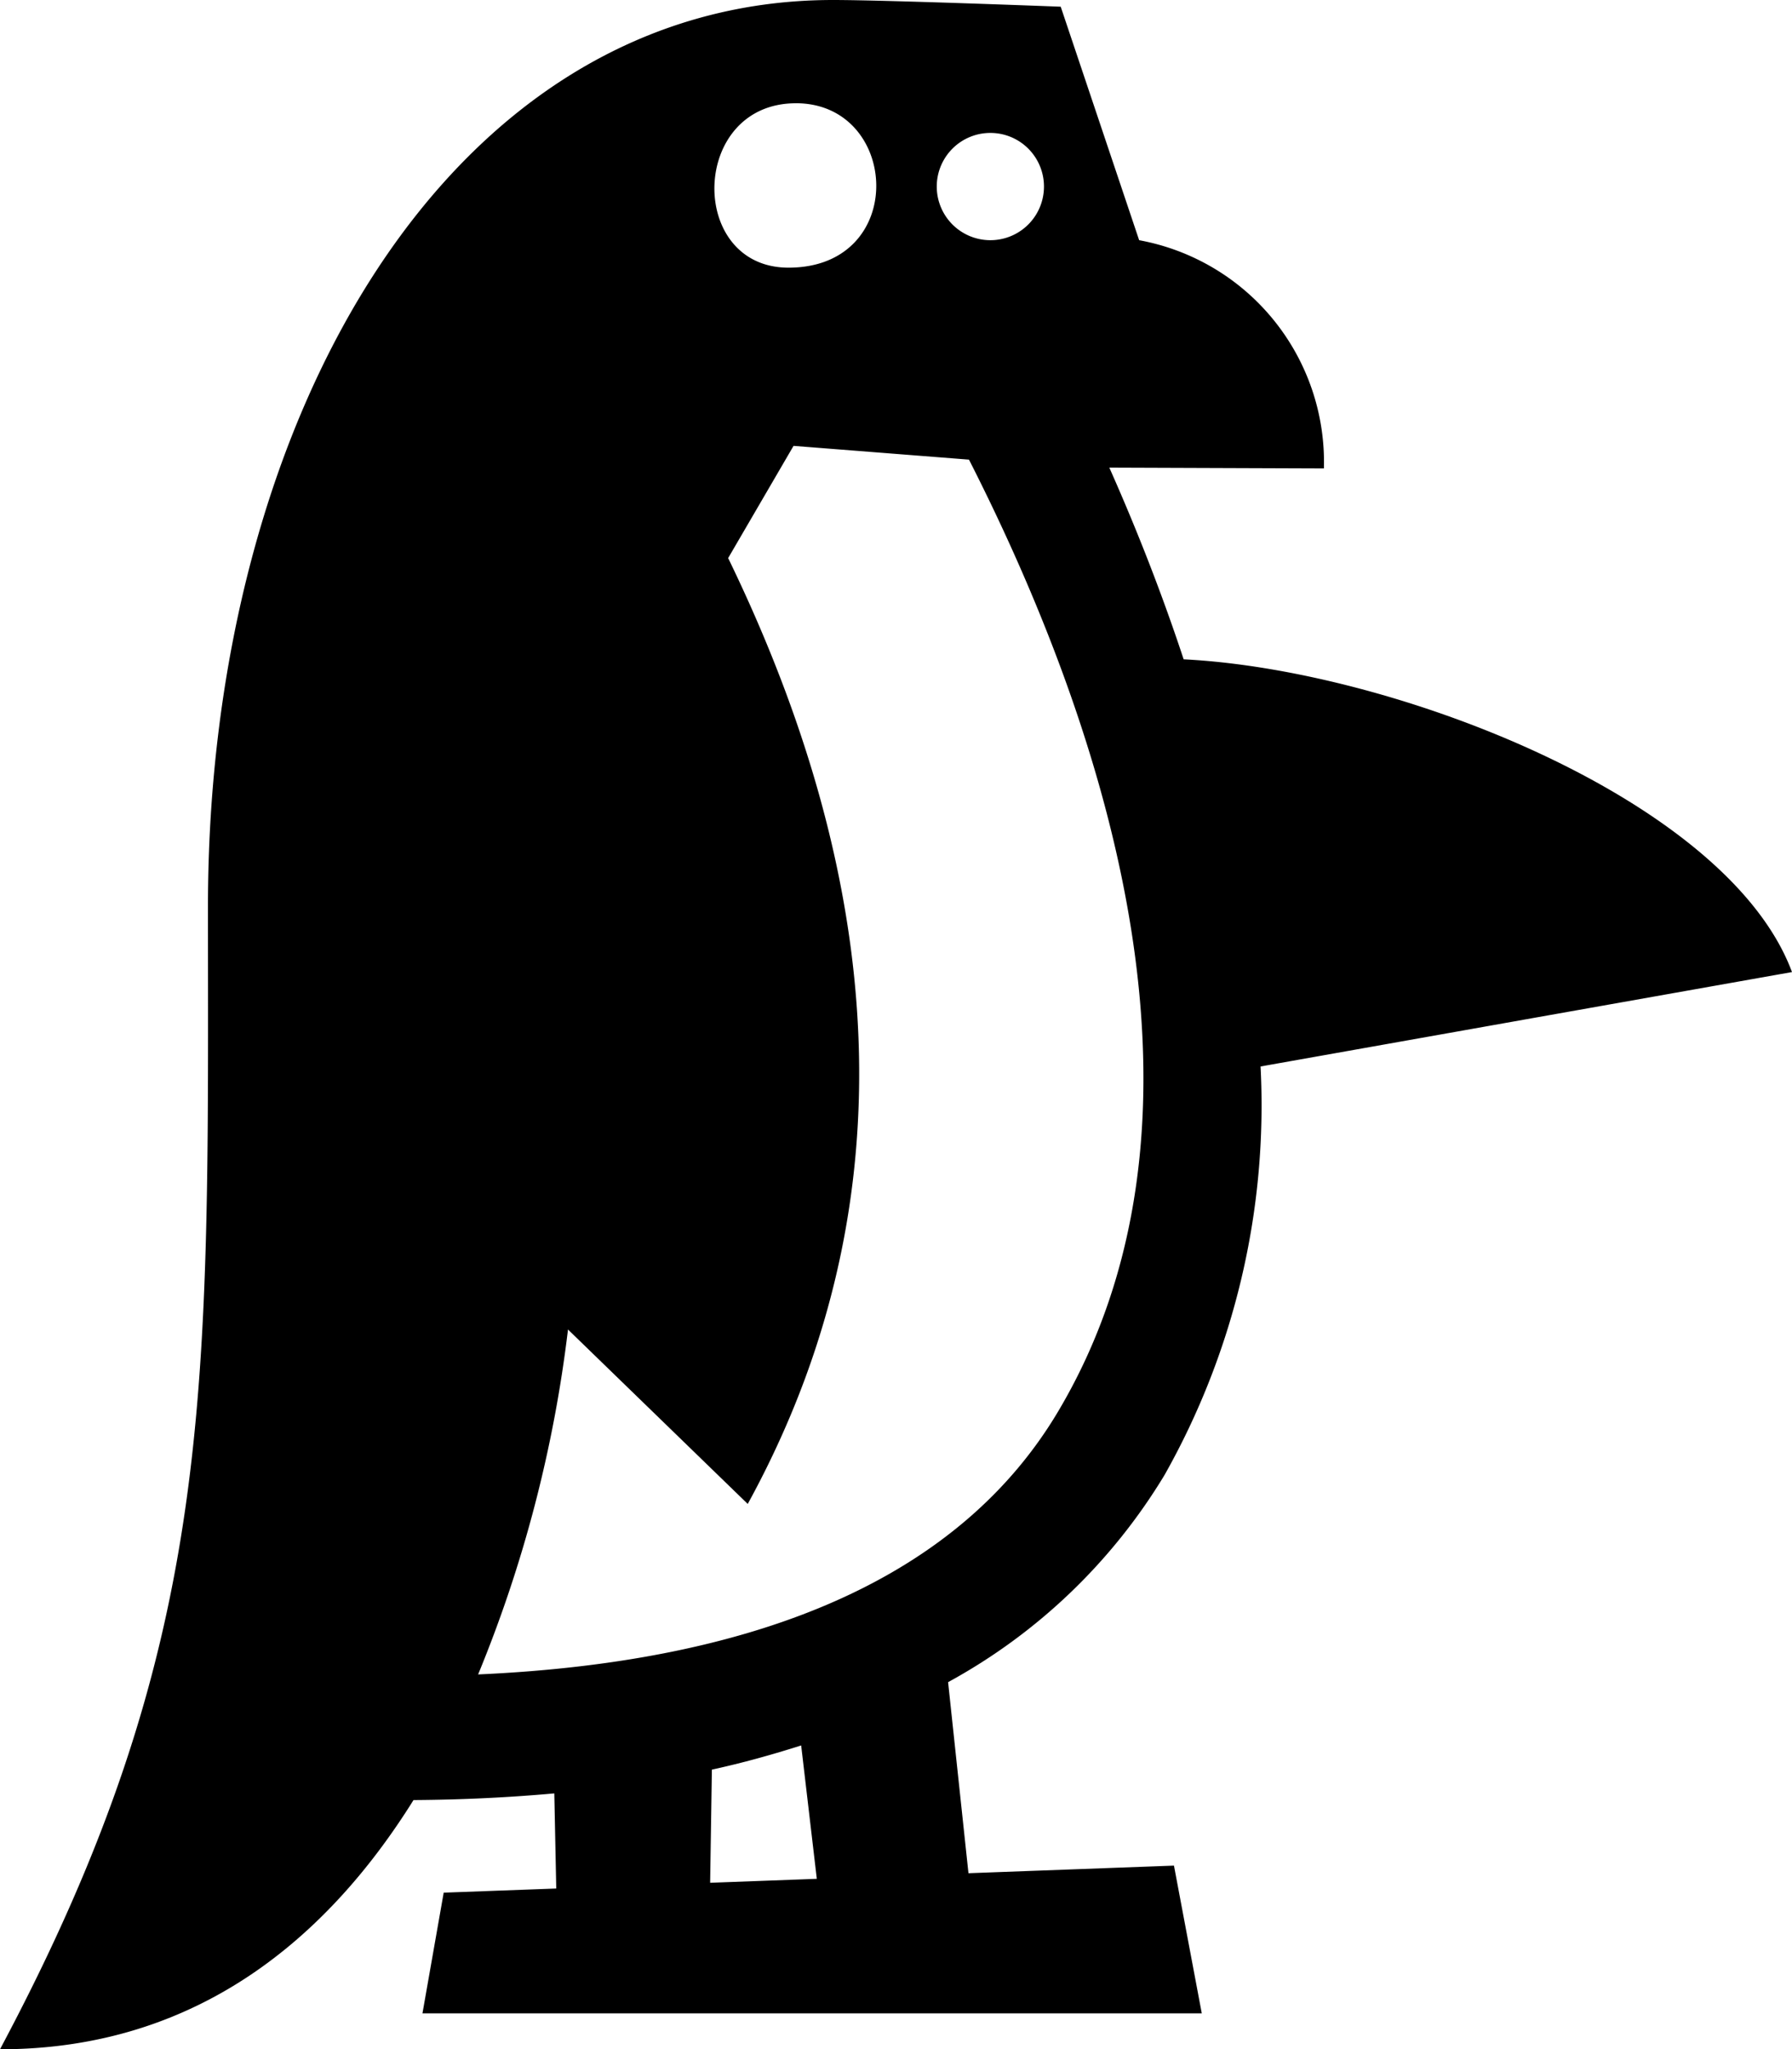
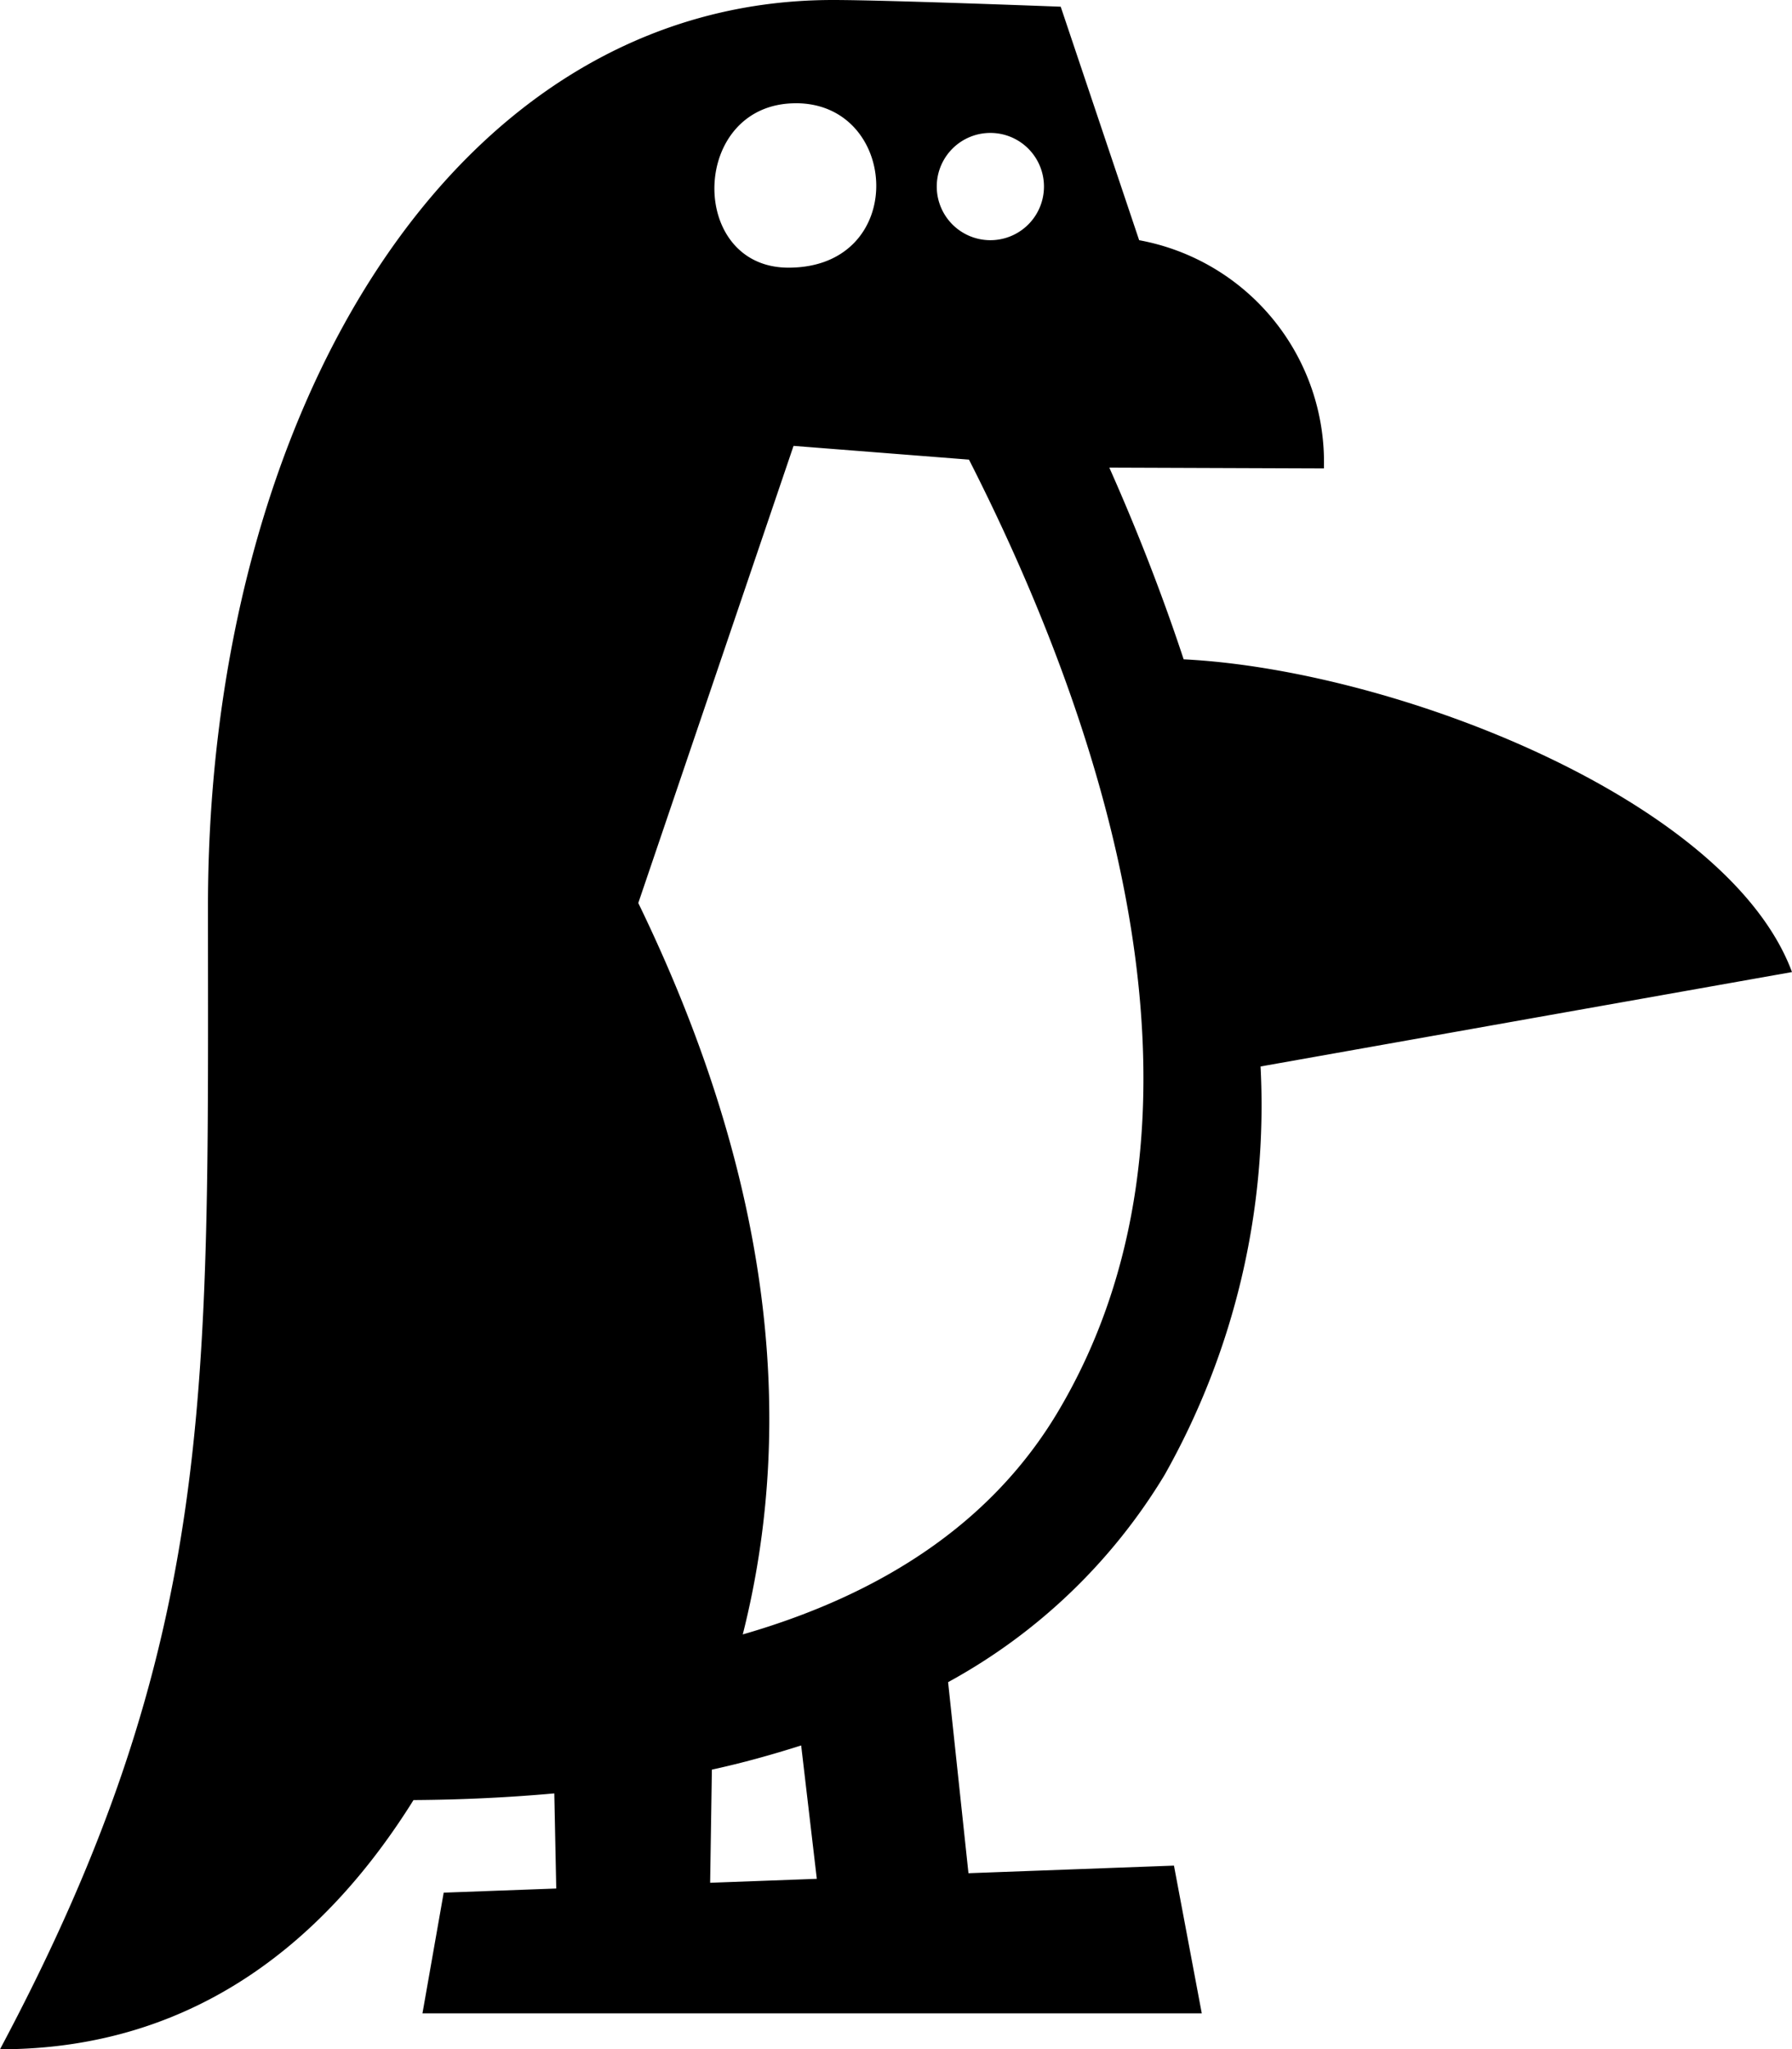
<svg xmlns="http://www.w3.org/2000/svg" width="61.774" height="70.605" viewBox="0 0 61.774 70.605">
-   <path d="M61.887,33.689C59.68,27.756,48.205,23.277,40.916,22.914c-.82-2.482-1.725-4.723-2.562-6.604l7.397.027a7.773,7.773,0,0,0-6.369-7.863L36.678.429S30.672.198,28.825.198c-13.173,0-21.543,14.342-21.543,31.225,0,16.661.341,25.302-7.169,39.38,6.837,0,11.323-3.891,14.255-8.587,1.691-.01,3.305-.09,4.853-.229l.067,3.277-3.88.143-.732,4.159H41.541l-.959-5.091-7.084.262-.702-6.583a19.771,19.771,0,0,0,7.463-7.14,25.904,25.904,0,0,0,3.308-14.072C58.164,34.35,46.137,36.484,61.887,33.689ZM34.289,4.778a1.848,1.848,0,0,1,.042,3.694A1.848,1.848,0,1,1,34.289,4.778Zm-6.74-1.023c3.584,0,3.889,5.665-.255,5.665C23.802,9.421,23.894,3.756,27.549,3.756ZM24.593,65.066l.06-3.898c1.075-.234,2.092-.52,3.078-.833L28.27,64.93ZM36.587,48.831c-3.317,5.575-10.037,8.613-19.992,9.057a45.229,45.229,0,0,0,3.098-11.884l6.196,6.01c6.342-11.565,3.913-23.14-.675-32.588L27.468,15.56l6.048.474C38.814,26.446,42.309,39.213,36.587,48.831Z" transform="translate(-0.113 -0.198)" />
+   <path d="M61.887,33.689C59.68,27.756,48.205,23.277,40.916,22.914c-.82-2.482-1.725-4.723-2.562-6.604l7.397.027a7.773,7.773,0,0,0-6.369-7.863L36.678.429S30.672.198,28.825.198c-13.173,0-21.543,14.342-21.543,31.225,0,16.661.341,25.302-7.169,39.38,6.837,0,11.323-3.891,14.255-8.587,1.691-.01,3.305-.09,4.853-.229l.067,3.277-3.88.143-.732,4.159H41.541l-.959-5.091-7.084.262-.702-6.583a19.771,19.771,0,0,0,7.463-7.14,25.904,25.904,0,0,0,3.308-14.072C58.164,34.35,46.137,36.484,61.887,33.689ZM34.289,4.778a1.848,1.848,0,0,1,.042,3.694A1.848,1.848,0,1,1,34.289,4.778Zm-6.74-1.023c3.584,0,3.889,5.665-.255,5.665C23.802,9.421,23.894,3.756,27.549,3.756ZM24.593,65.066l.06-3.898c1.075-.234,2.092-.52,3.078-.833L28.27,64.93ZM36.587,48.831c-3.317,5.575-10.037,8.613-19.992,9.057l6.196,6.01c6.342-11.565,3.913-23.14-.675-32.588L27.468,15.56l6.048.474C38.814,26.446,42.309,39.213,36.587,48.831Z" transform="translate(-0.113 -0.198)" />
</svg>